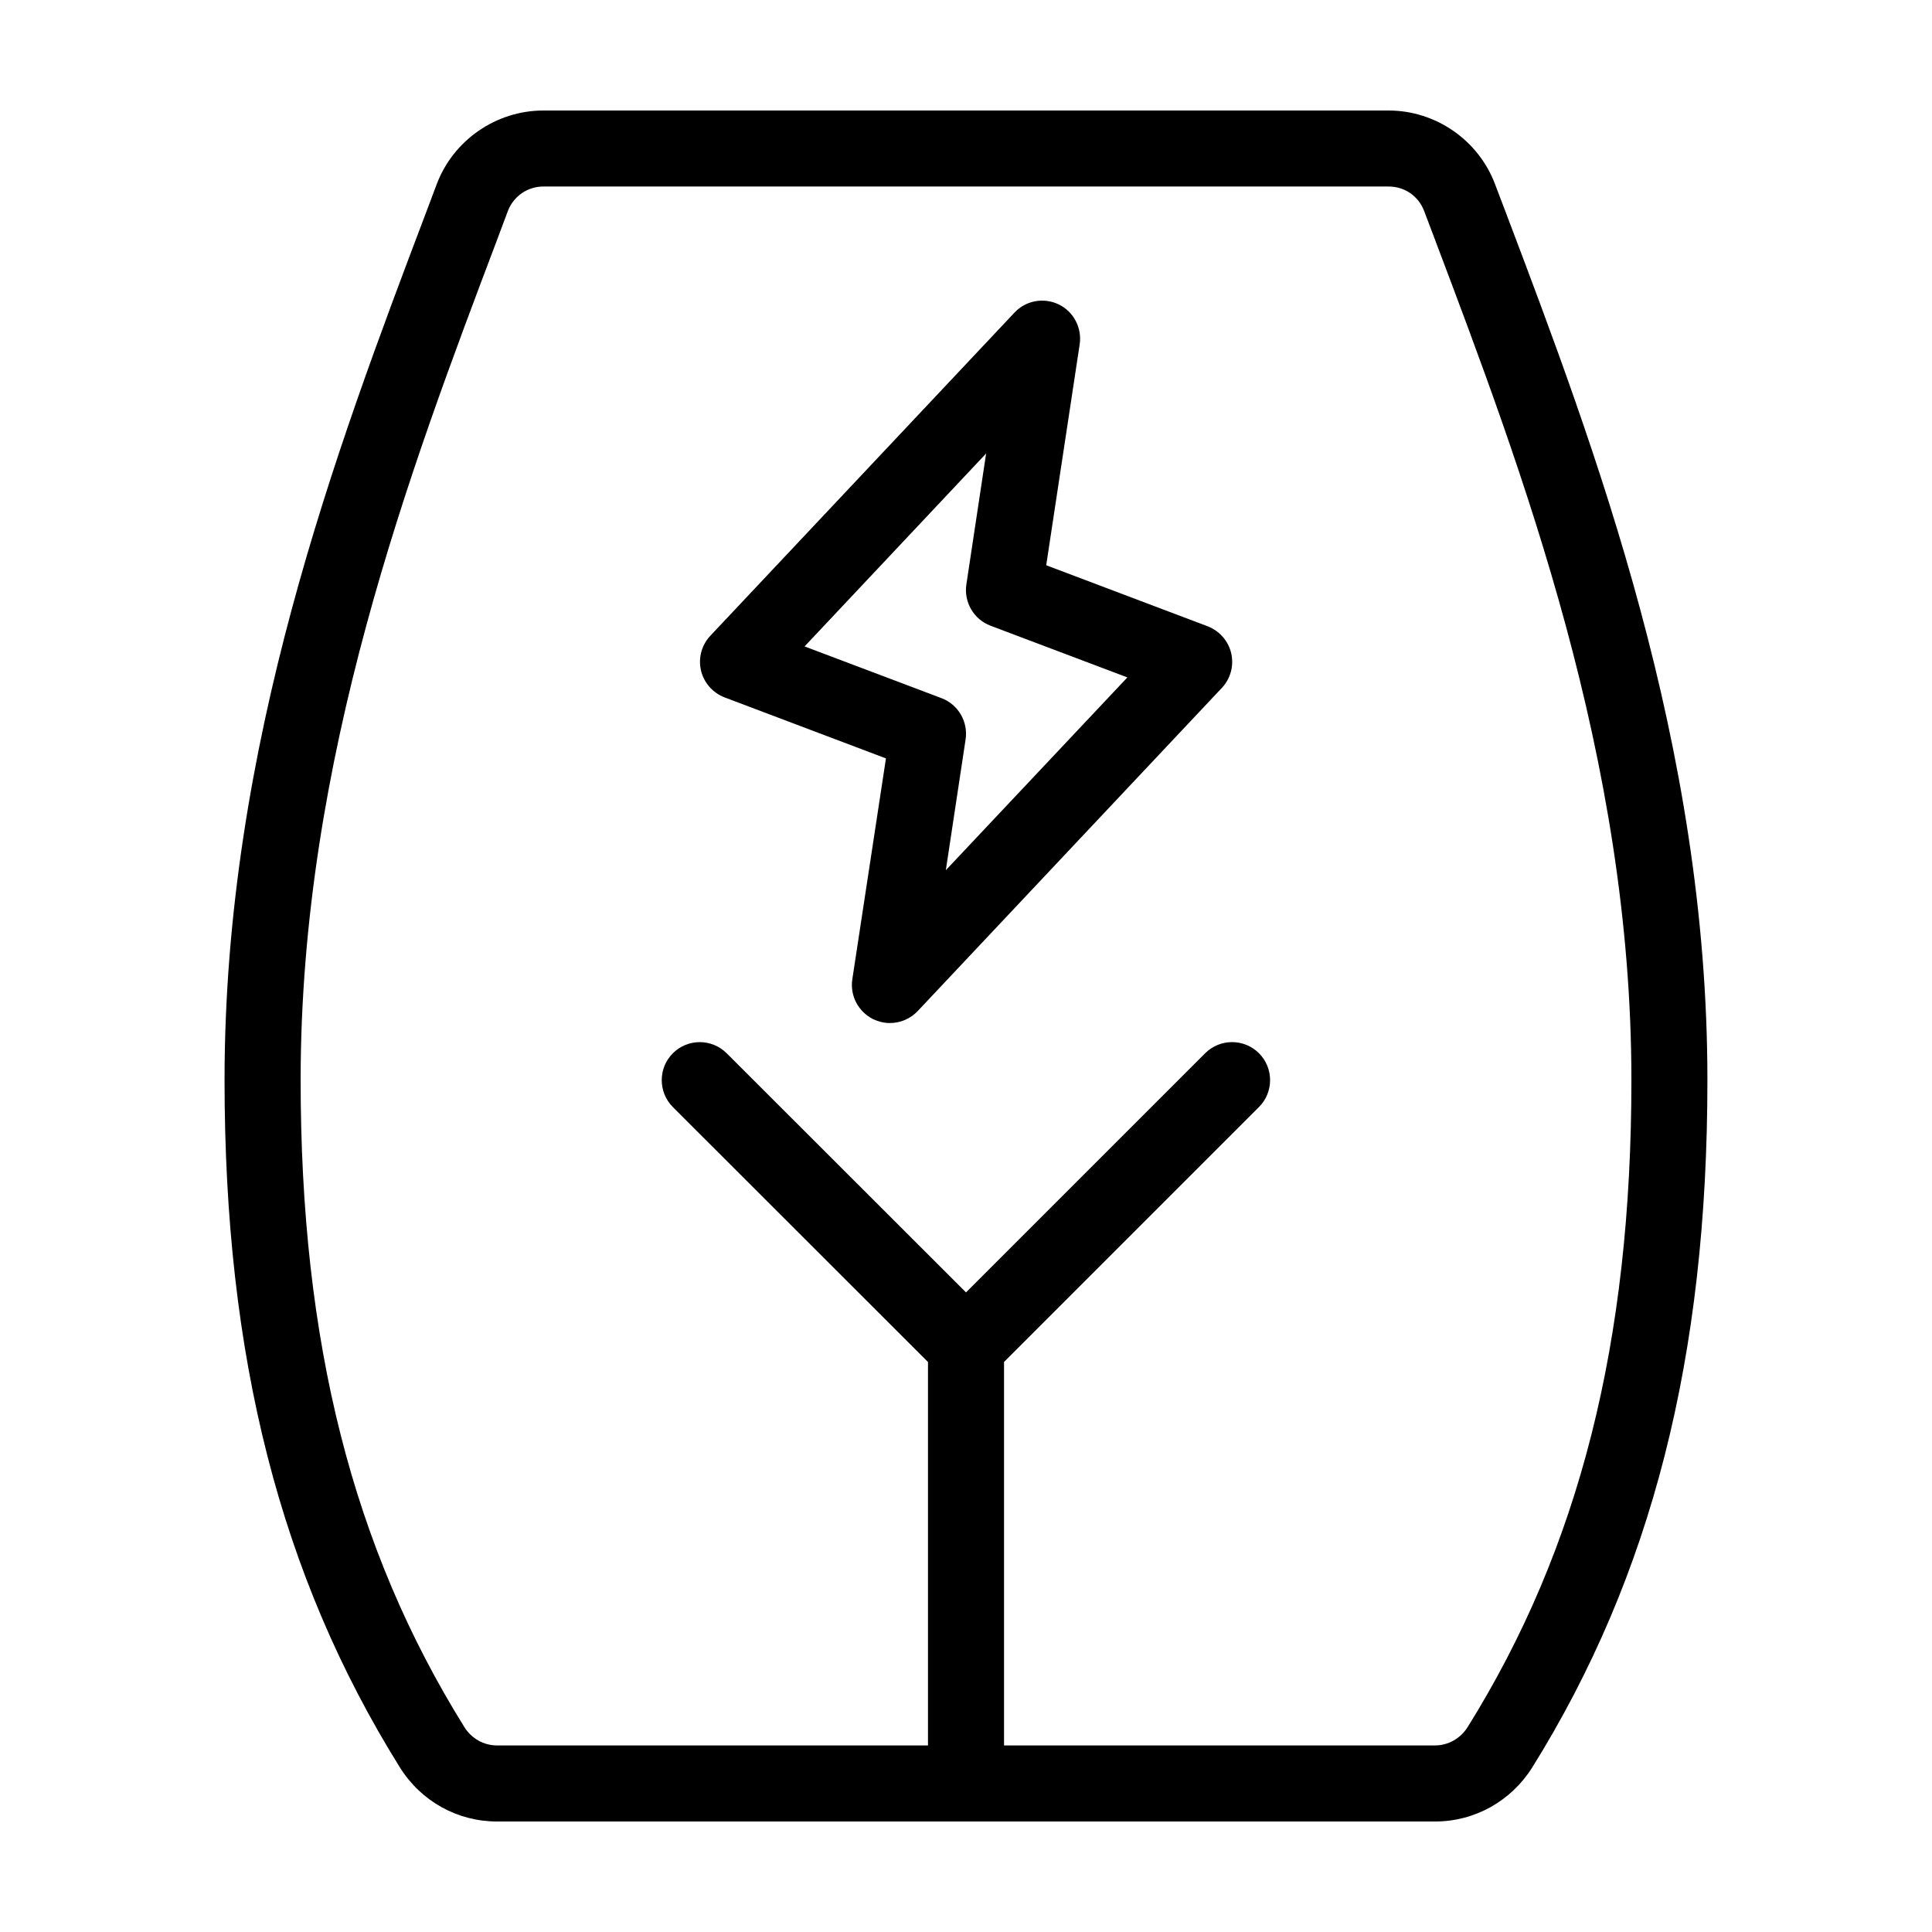
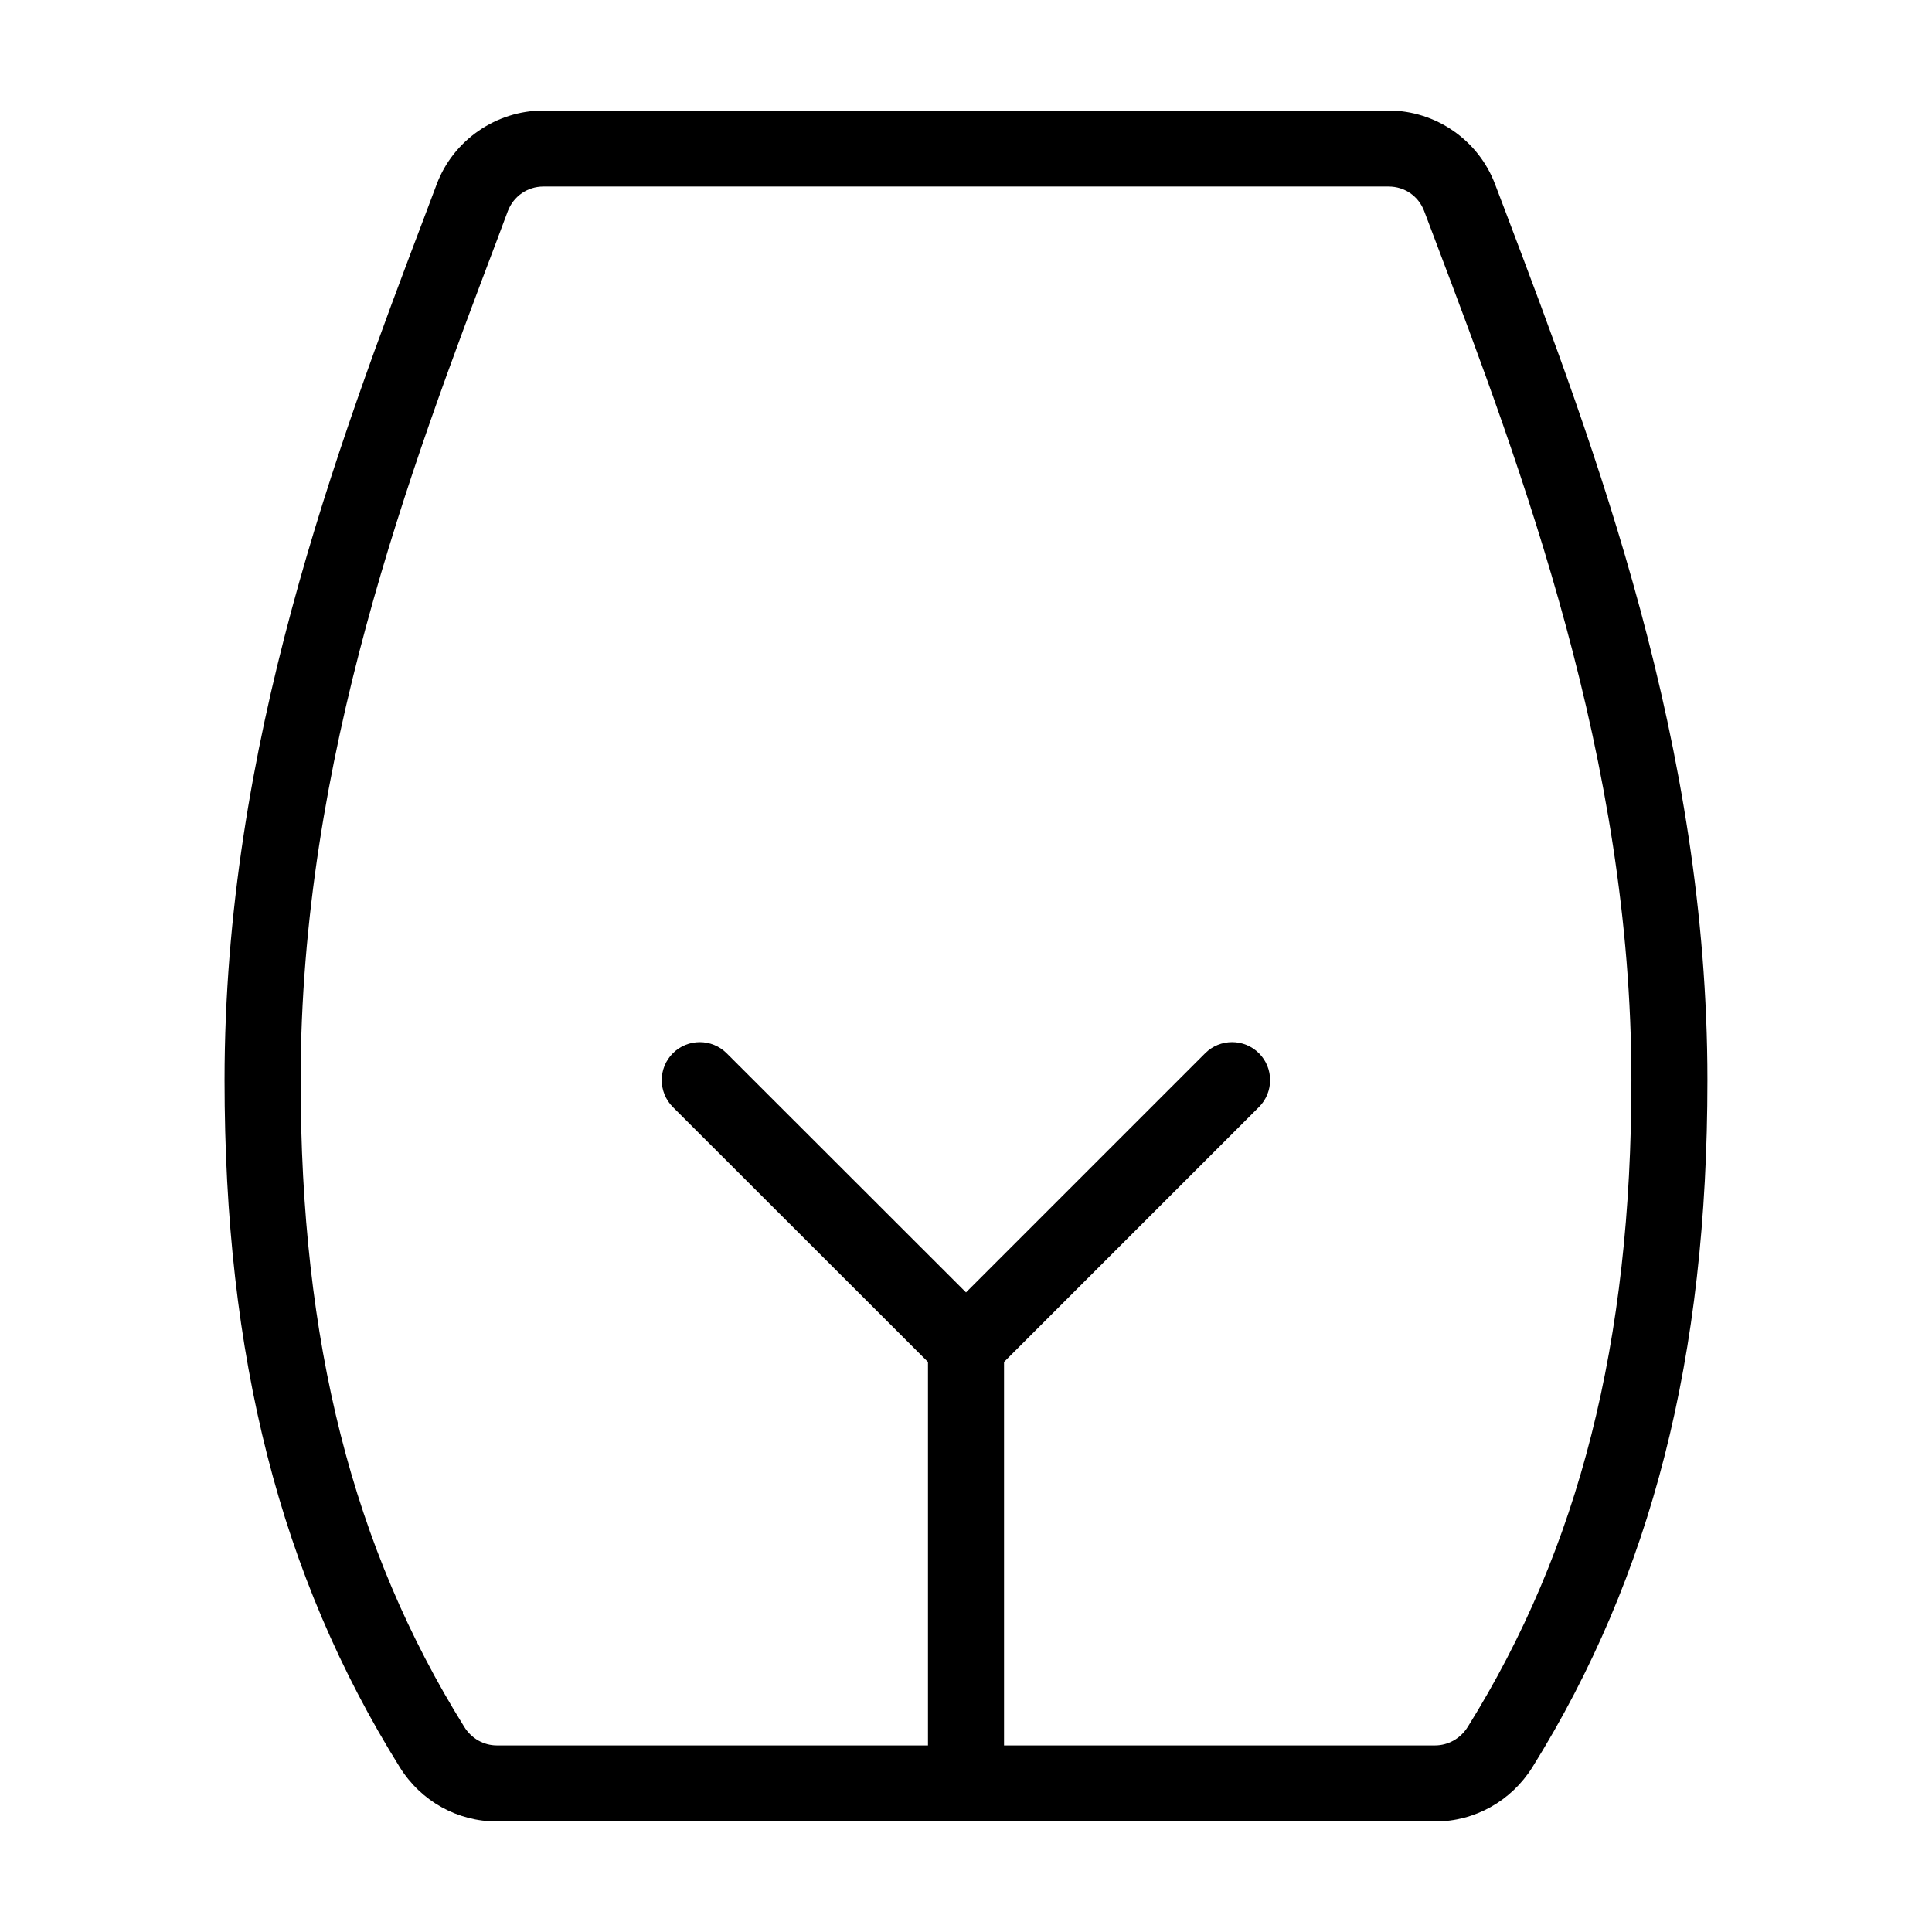
<svg xmlns="http://www.w3.org/2000/svg" fill="#000000" width="800px" height="800px" version="1.1" viewBox="144 144 512 512">
  <g>
    <path d="m543.03 200.24-2.82-7.406c-4.387-11.688-15.723-19.547-28.215-19.547h-224c-12.496 0-23.879 7.859-28.266 19.547l-2.769 7.356c-23.828 62.926-53.453 141.27-53.453 230.04 0 73.457 14.762 131.29 46.453 182.13 5.644 9.02 15.266 14.359 25.797 14.359h248.53c10.531 0 20.152-5.391 25.797-14.359 31.637-50.836 46.398-108.72 46.398-182.13 0-88.719-29.625-167.06-53.453-229.99zm-10.078 401.43c-1.914 3.074-5.188 4.887-8.664 4.887h-114.21v-101.62l67.562-67.562c3.93-3.93 3.93-10.328 0-14.258-3.93-3.93-10.328-3.93-14.258 0l-63.379 63.383-63.43-63.379c-3.93-3.93-10.328-3.93-14.258 0s-3.93 10.328 0 14.258l67.609 67.559v101.62h-114.21c-3.527 0-6.75-1.812-8.664-4.887-29.574-47.457-43.379-101.97-43.379-171.45 0-85.043 28.918-161.47 52.145-222.89l2.769-7.406c1.516-3.926 5.191-6.496 9.422-6.496h223.99c4.231 0 7.91 2.519 9.422 6.5l2.82 7.457c23.18 61.363 52.098 137.79 52.098 222.83 0 69.477-13.805 123.99-43.379 171.45z" />
-     <path d="m464.03 309.97-42.773-16.172 8.867-58.543c0.656-4.383-1.613-8.664-5.543-10.578-3.981-1.914-8.715-1.059-11.738 2.168l-80.609 85.648c-2.316 2.469-3.223 5.894-2.469 9.168 0.754 3.273 3.125 5.945 6.246 7.152l42.773 16.172-8.914 58.539c-0.656 4.383 1.613 8.613 5.543 10.578 1.41 0.66 2.922 1.012 4.434 1.012 2.719 0 5.391-1.109 7.356-3.176l80.609-85.648c2.316-2.469 3.223-5.894 2.469-9.168-0.758-3.273-3.125-5.945-6.25-7.152zm-69.375 64.637 5.238-34.66c0.707-4.684-1.965-9.27-6.398-10.934l-36.273-13.703 48.113-51.137-5.238 34.711c-0.707 4.684 1.965 9.27 6.398 10.934l36.273 13.703z" />
  </g>
</svg>